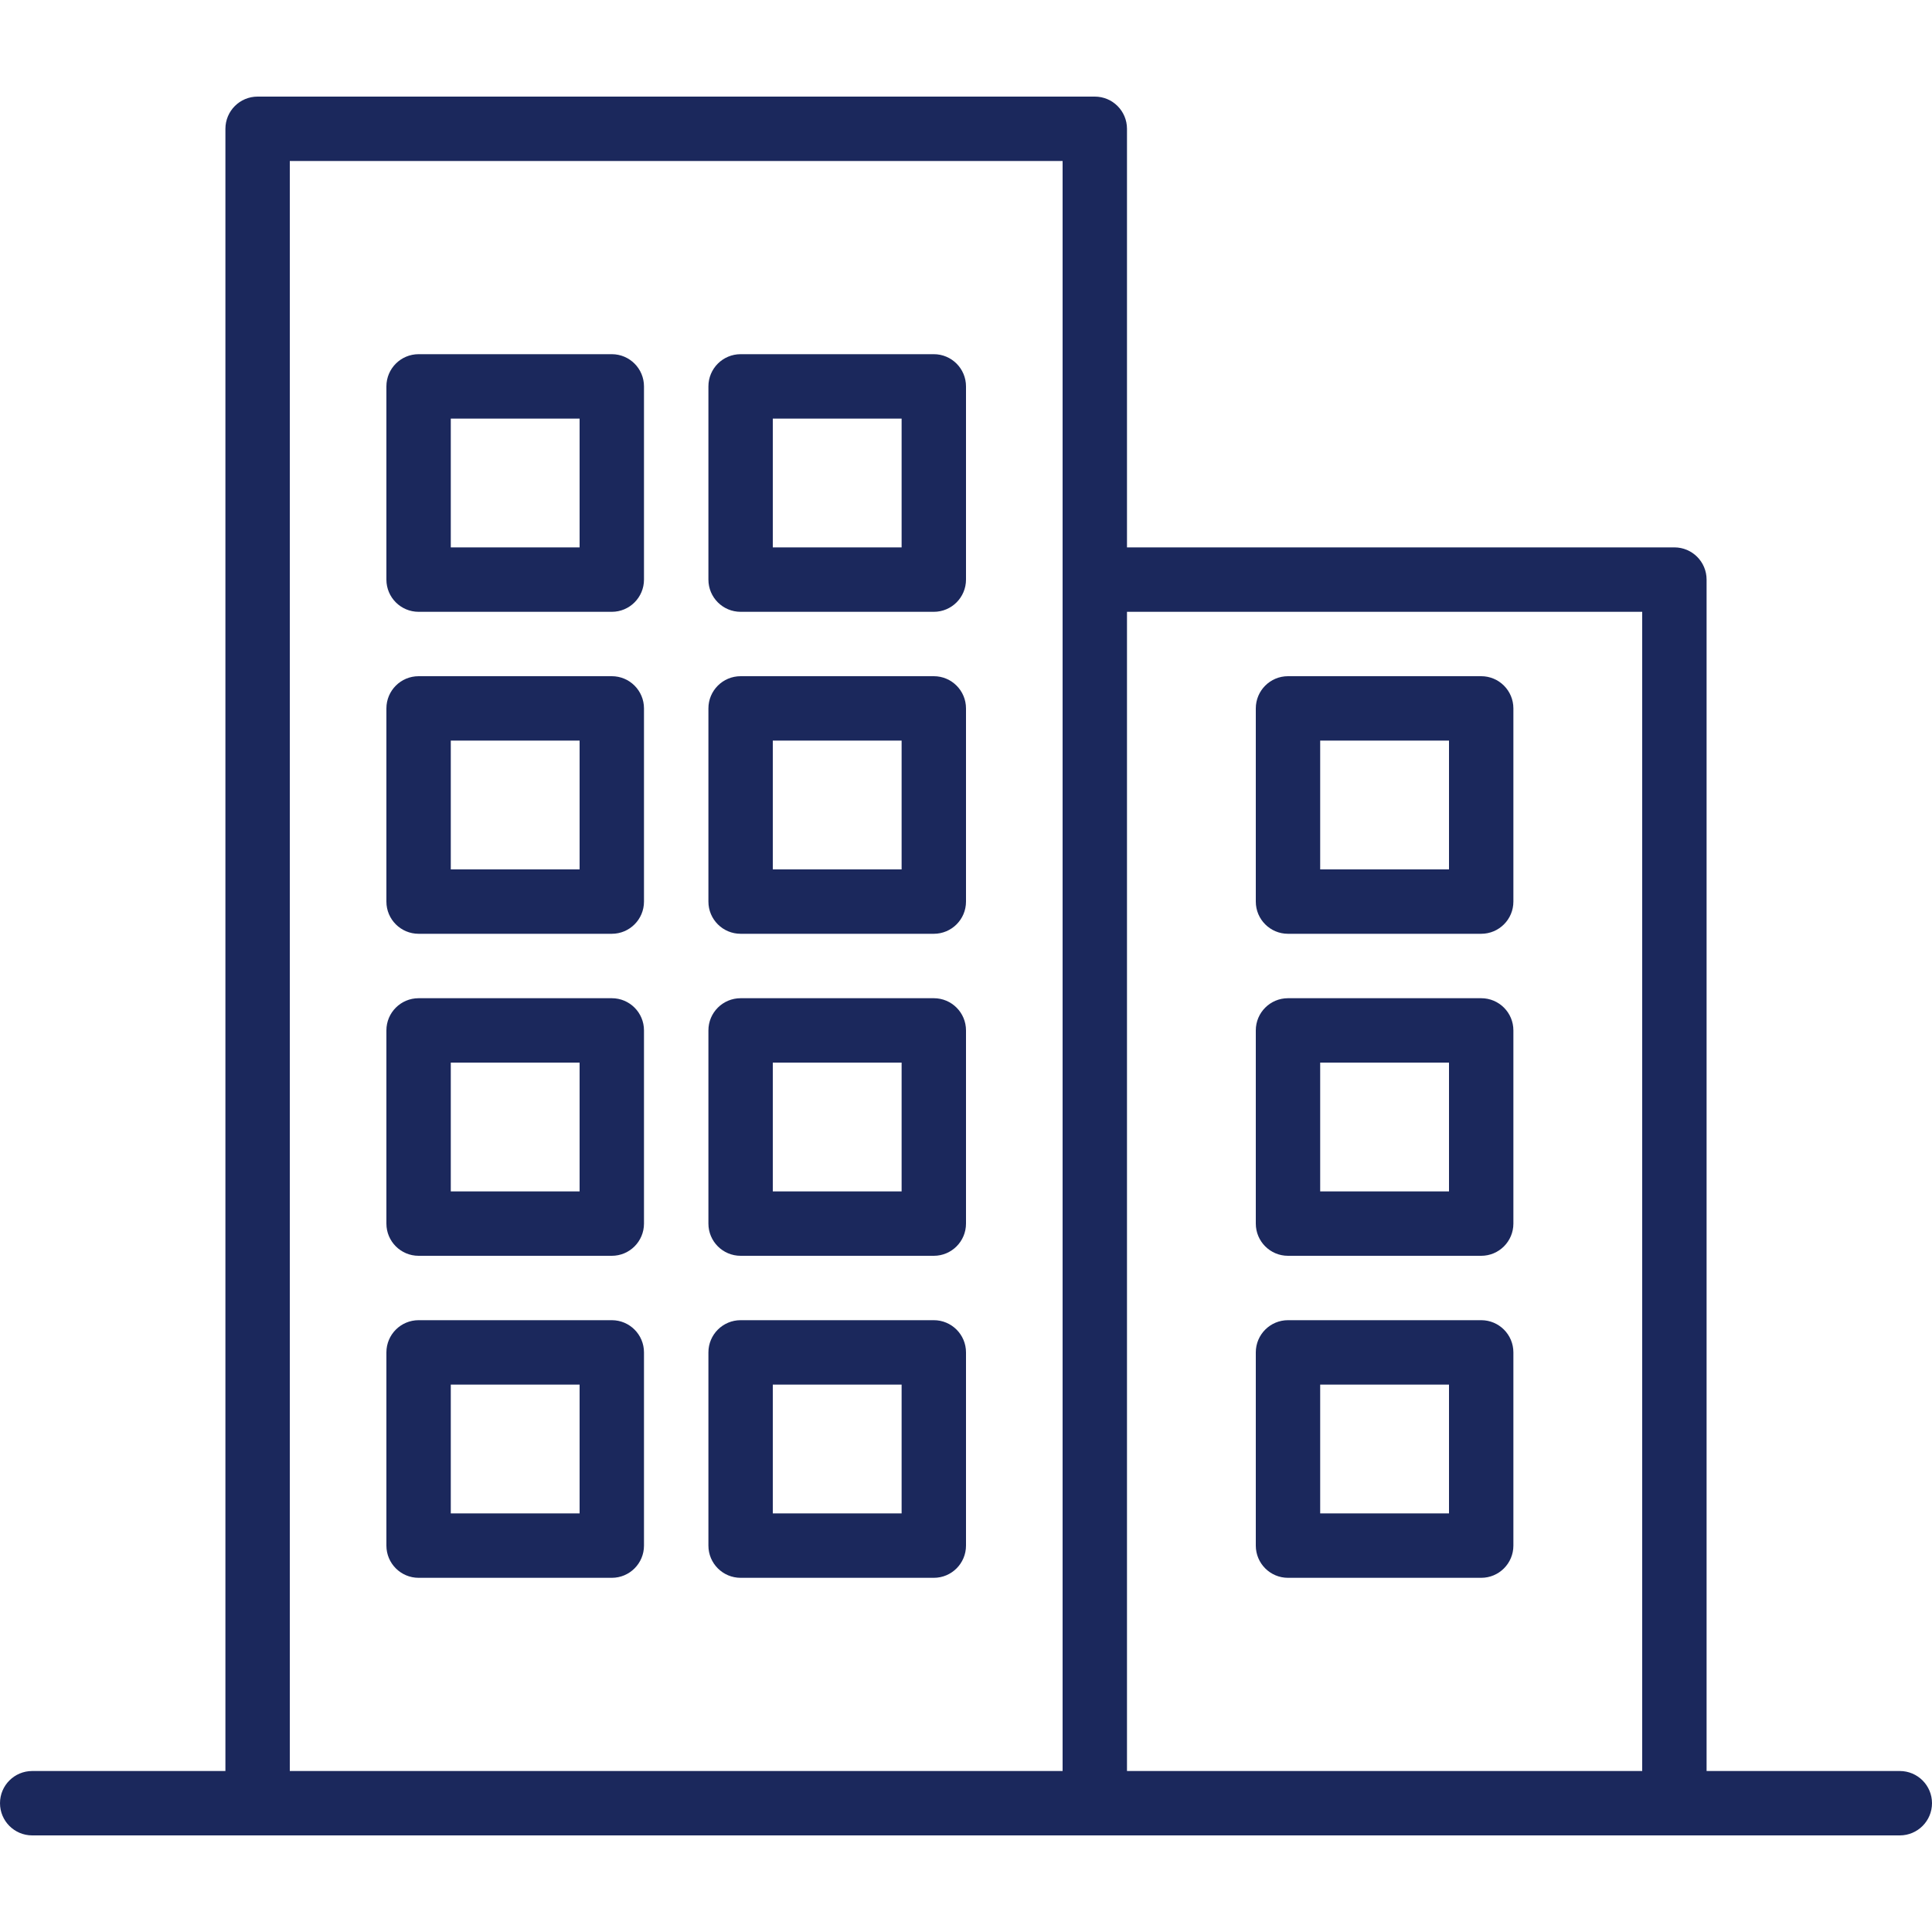
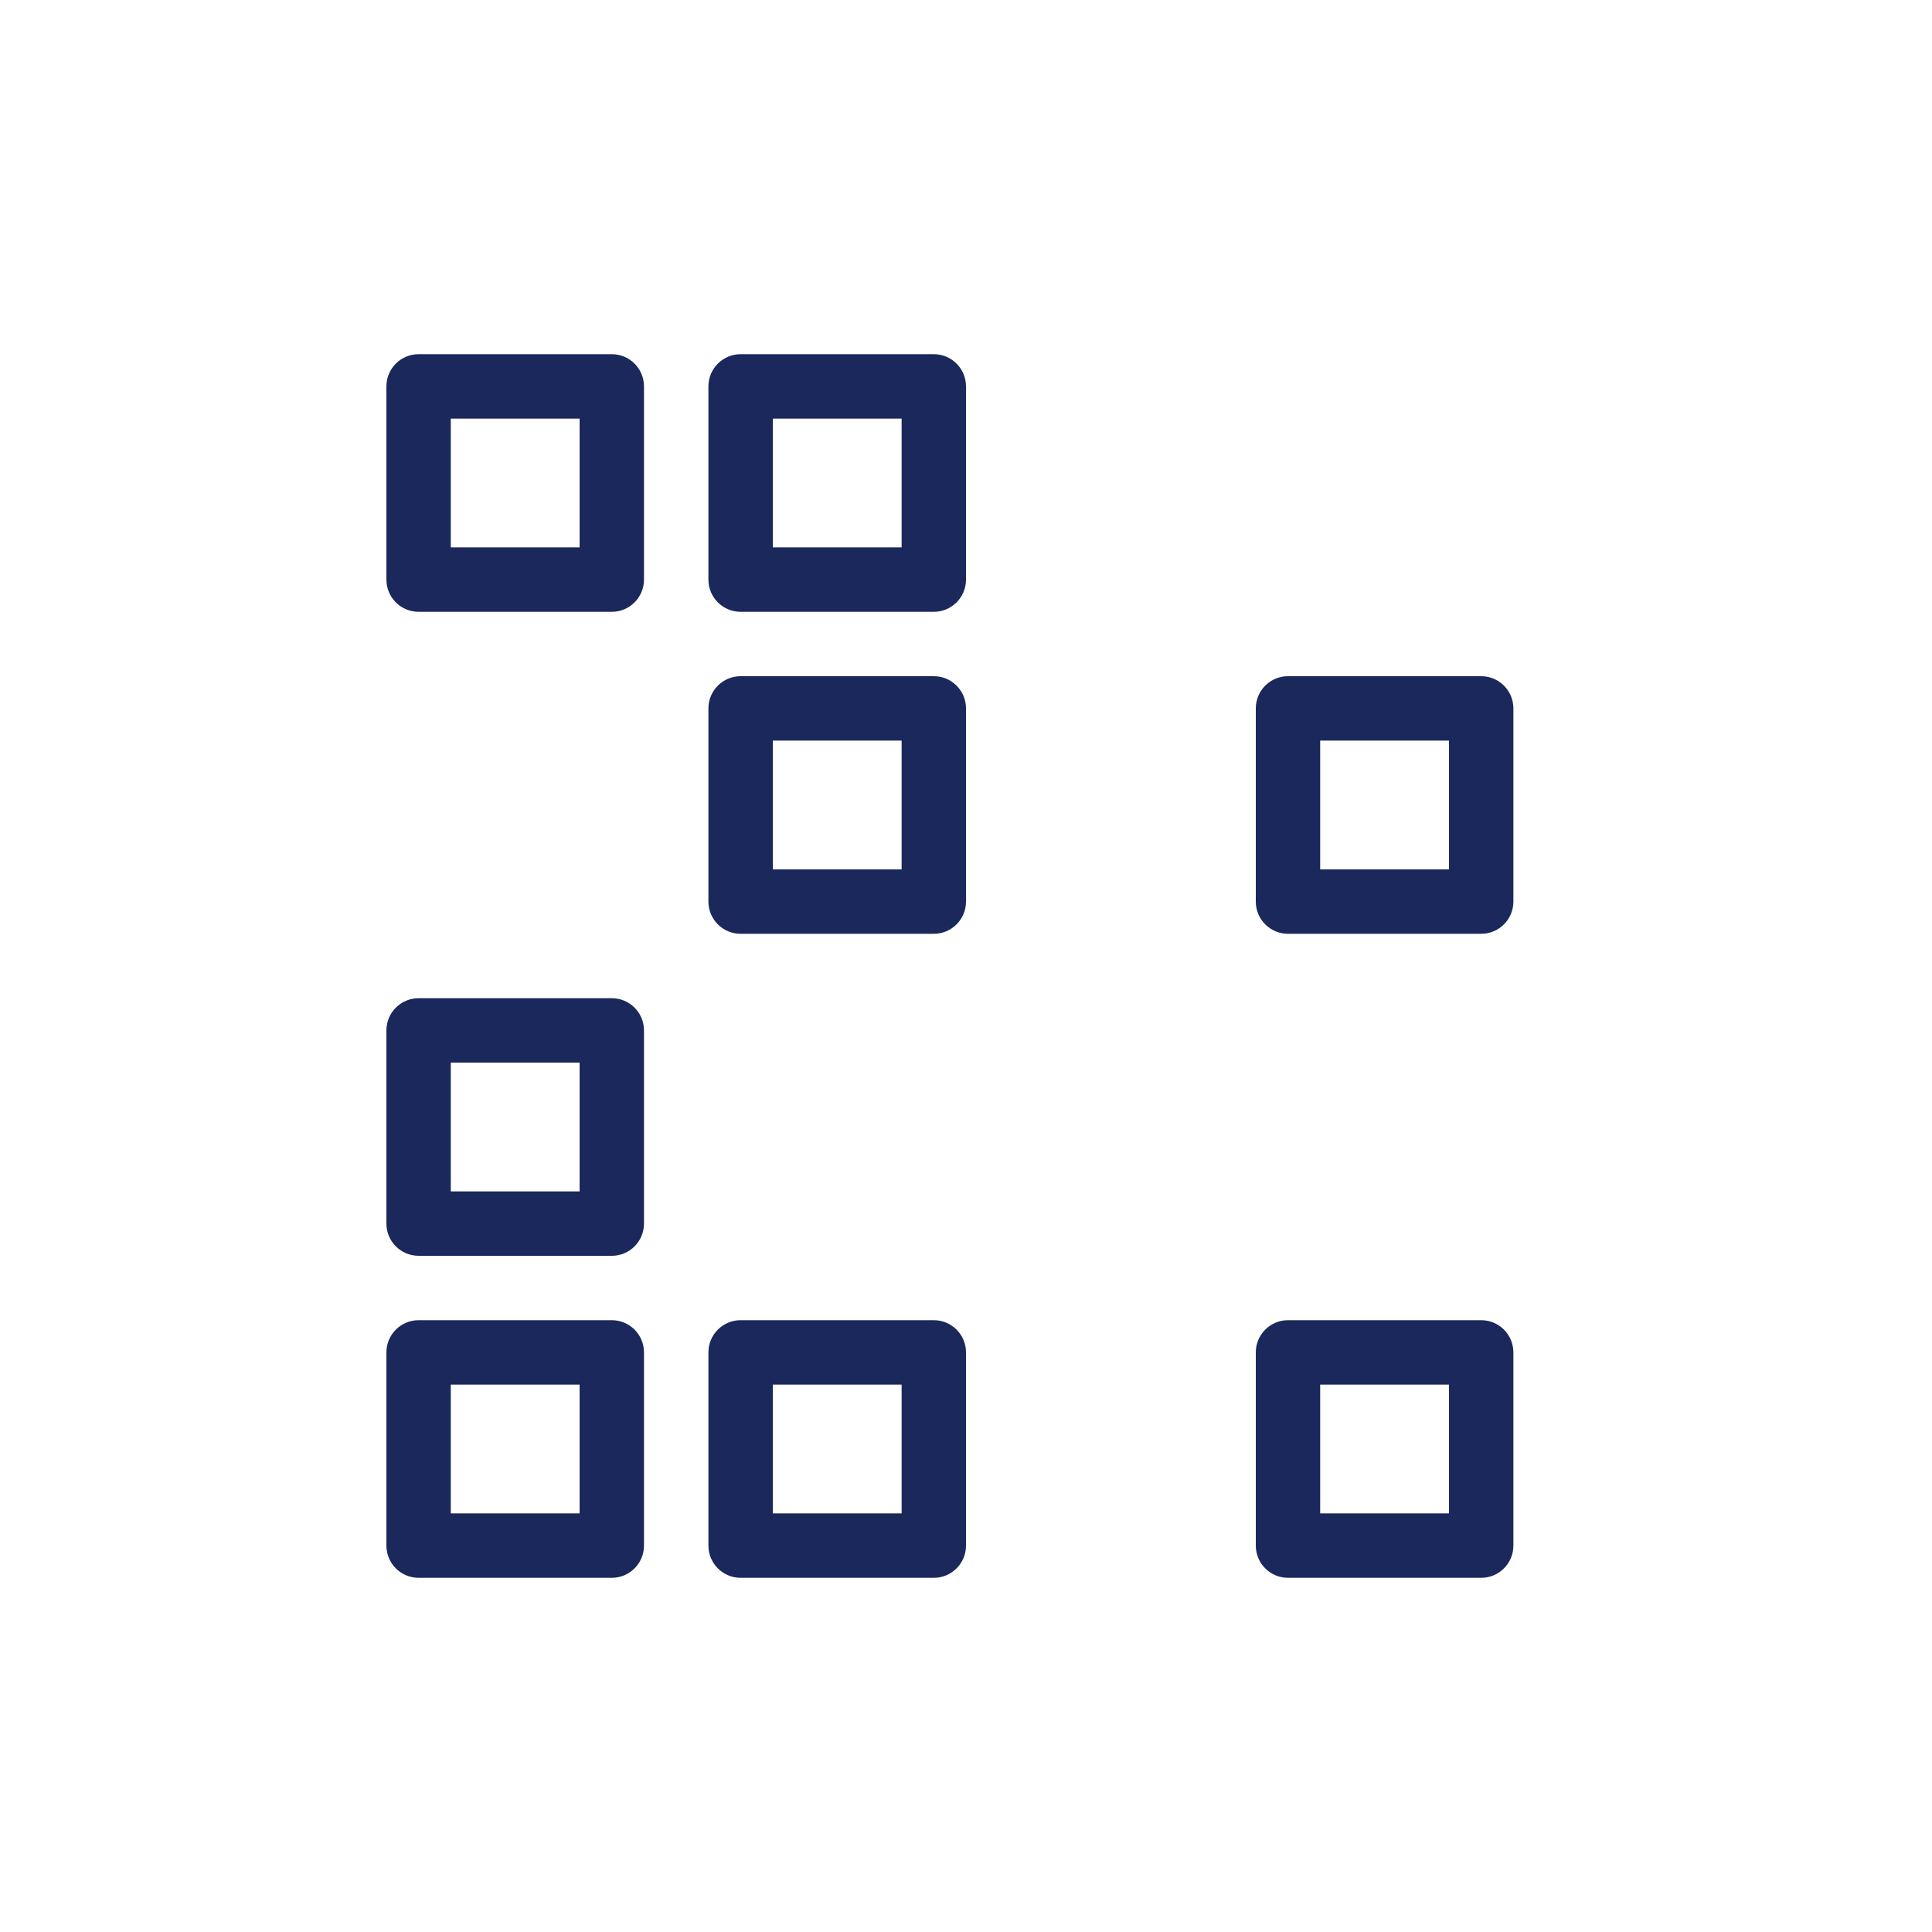
<svg xmlns="http://www.w3.org/2000/svg" width="52" height="52" viewBox="0 0 52 52" fill="none">
-   <path d="M51.133 47.667H45.933V15.6C45.933 15.121 45.545 14.733 45.067 14.733H30.333V3.467C30.333 2.988 29.945 2.6 29.467 2.6H6.933C6.455 2.6 6.067 2.988 6.067 3.467V47.667H0.867C0.388 47.667 0 48.055 0 48.533C0 49.012 0.388 49.4 0.867 49.4H51.133C51.612 49.4 52 49.012 52 48.533C52 48.055 51.612 47.667 51.133 47.667ZM28.6 47.667H7.8V4.333H28.6V47.667ZM44.2 47.667H30.333V16.467H44.2V47.667Z" fill="#1b285c" />
  <path d="M34.666 25.133H39.867C40.345 25.133 40.733 24.745 40.733 24.267V19.067C40.733 18.588 40.345 18.2 39.867 18.2H34.666C34.188 18.2 33.8 18.588 33.8 19.067V24.267C33.8 24.745 34.188 25.133 34.666 25.133ZM35.533 19.933H39V23.4H35.533V19.933Z" fill="#1b285c" />
-   <path d="M34.666 33.8H39.867C40.345 33.8 40.733 33.412 40.733 32.933V27.733C40.733 27.255 40.345 26.867 39.867 26.867H34.666C34.188 26.867 33.8 27.255 33.8 27.733V32.933C33.8 33.412 34.188 33.8 34.666 33.8ZM35.533 28.6H39V32.067H35.533V28.6Z" fill="#1b285c" />
  <path d="M34.666 42.467H39.867C40.345 42.467 40.733 42.079 40.733 41.6V36.4C40.733 35.921 40.345 35.533 39.867 35.533H34.666C34.188 35.533 33.8 35.921 33.8 36.4V41.6C33.8 42.079 34.188 42.467 34.666 42.467ZM35.533 37.267H39V40.733H35.533V37.267Z" fill="#1b285c" />
  <path d="M19.934 25.133H25.134C25.612 25.133 26 24.745 26 24.267V19.067C26 18.588 25.612 18.2 25.134 18.2H19.934C19.455 18.2 19.067 18.588 19.067 19.067V24.267C19.067 24.745 19.455 25.133 19.934 25.133ZM20.8 19.933H24.267V23.4H20.8V19.933Z" fill="#1b285c" />
  <path d="M19.934 16.467H25.134C25.612 16.467 26 16.079 26 15.6V10.4C26 9.921 25.612 9.533 25.134 9.533H19.934C19.455 9.533 19.067 9.921 19.067 10.4V15.6C19.067 16.079 19.455 16.467 19.934 16.467ZM20.8 11.267H24.267V14.733H20.8V11.267Z" fill="#1b285c" />
-   <path d="M19.934 33.8H25.134C25.612 33.8 26 33.412 26 32.933V27.733C26 27.255 25.612 26.867 25.134 26.867H19.934C19.455 26.867 19.067 27.255 19.067 27.733V32.933C19.067 33.412 19.455 33.8 19.934 33.8ZM20.8 28.6H24.267V32.067H20.8V28.6Z" fill="#1b285c" />
  <path d="M19.934 42.467H25.134C25.612 42.467 26 42.079 26 41.6V36.4C26 35.921 25.612 35.533 25.134 35.533H19.934C19.455 35.533 19.067 35.921 19.067 36.4V41.6C19.067 42.079 19.455 42.467 19.934 42.467ZM20.8 37.267H24.267V40.733H20.8V37.267Z" fill="#1b285c" />
-   <path d="M11.267 25.133H16.467C16.945 25.133 17.333 24.745 17.333 24.267V19.067C17.333 18.588 16.945 18.2 16.467 18.2H11.267C10.788 18.2 10.4 18.588 10.4 19.067V24.267C10.4 24.745 10.788 25.133 11.267 25.133ZM12.133 19.933H15.6V23.4H12.133V19.933Z" fill="#1b285c" />
  <path d="M11.267 16.467H16.467C16.945 16.467 17.333 16.079 17.333 15.6V10.4C17.333 9.921 16.945 9.533 16.467 9.533H11.267C10.788 9.533 10.4 9.921 10.4 10.4V15.6C10.4 16.079 10.788 16.467 11.267 16.467ZM12.133 11.267H15.6V14.733H12.133V11.267Z" fill="#1b285c" />
  <path d="M11.267 33.8H16.467C16.945 33.8 17.333 33.412 17.333 32.933V27.733C17.333 27.255 16.945 26.867 16.467 26.867H11.267C10.788 26.867 10.4 27.255 10.4 27.733V32.933C10.4 33.412 10.788 33.8 11.267 33.8ZM12.133 28.6H15.6V32.067H12.133V28.6Z" fill="#1b285c" />
  <path d="M11.267 42.467H16.467C16.945 42.467 17.333 42.079 17.333 41.6V36.4C17.333 35.921 16.945 35.533 16.467 35.533H11.267C10.788 35.533 10.4 35.921 10.4 36.4V41.6C10.4 42.079 10.788 42.467 11.267 42.467ZM12.133 37.267H15.6V40.733H12.133V37.267Z" fill="#1b285c" />
</svg>